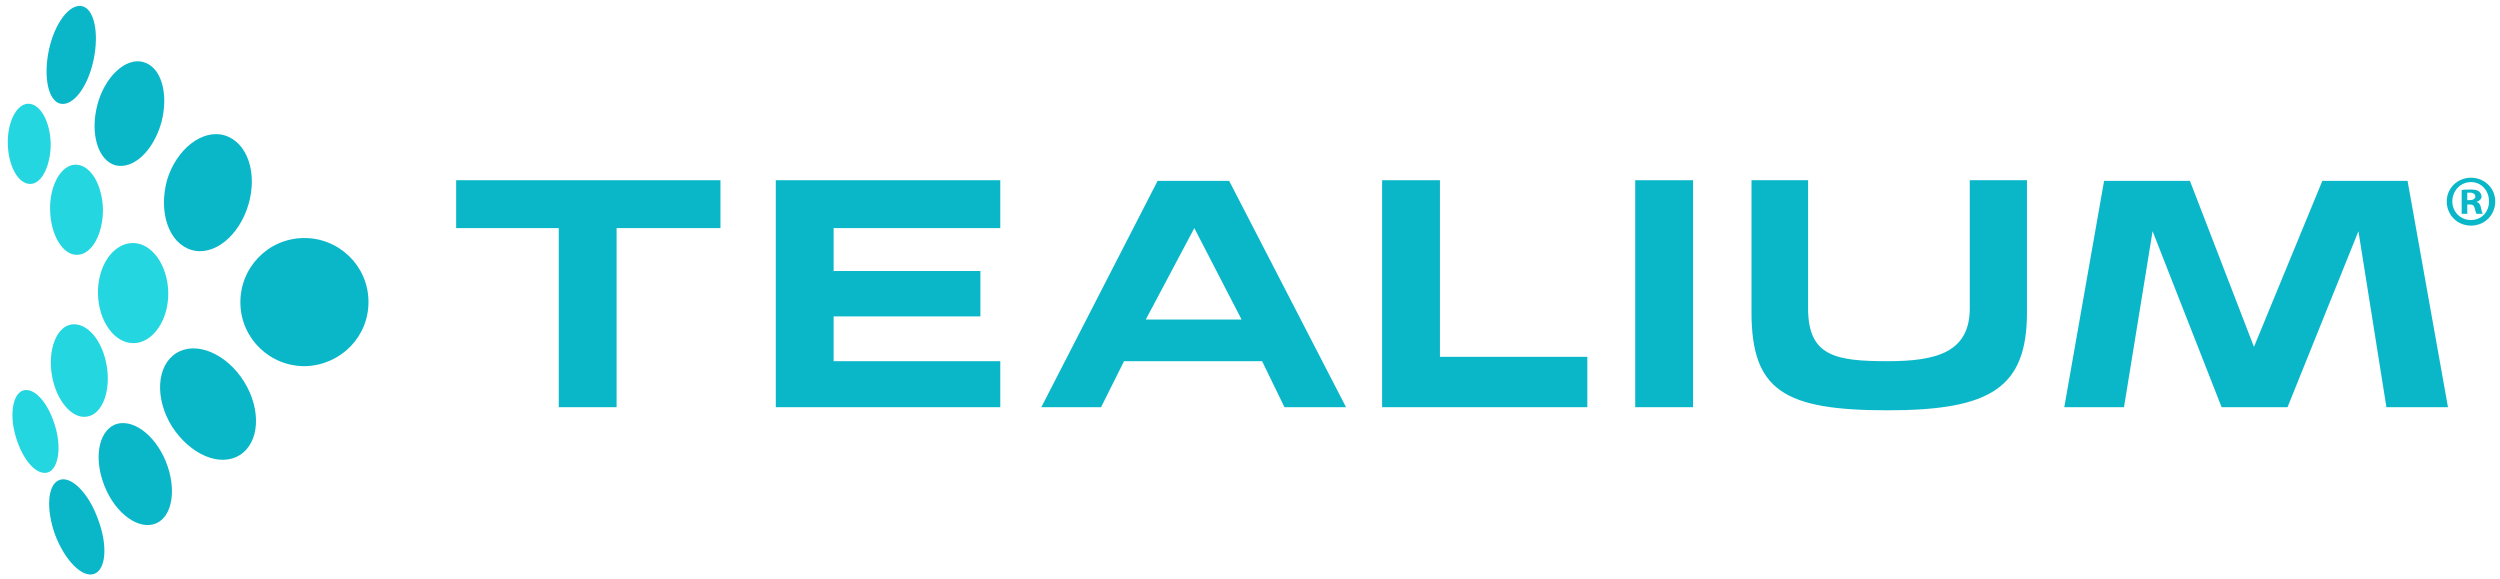
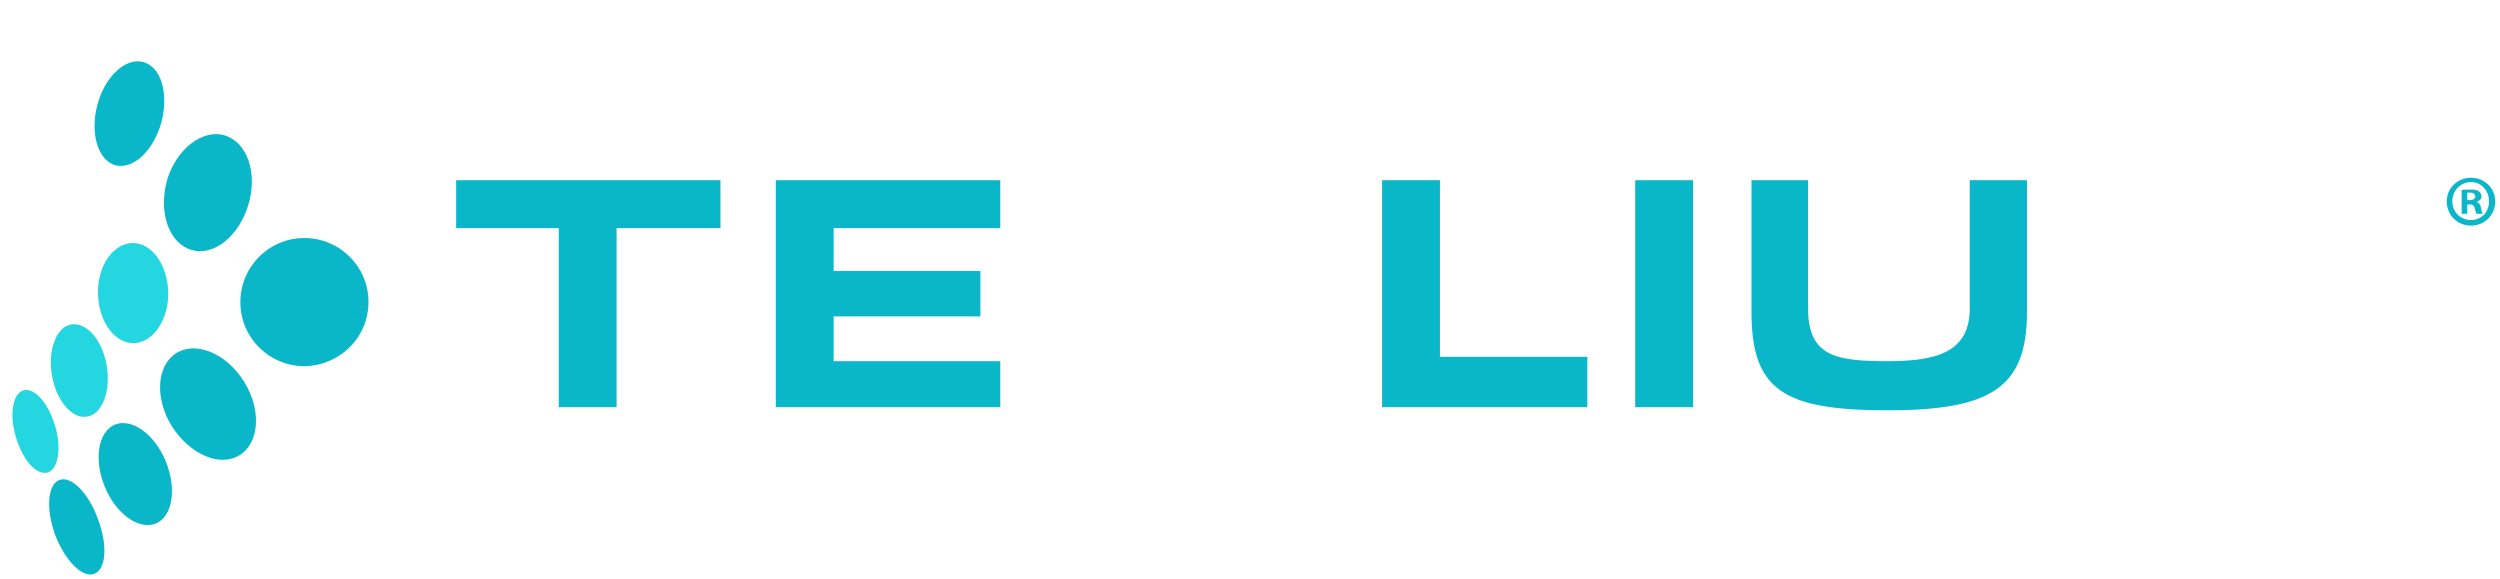
<svg xmlns="http://www.w3.org/2000/svg" width="164" height="38" viewBox="0 0 164 38" fill="none">
  <path d="M11.037 19.166C10.996 17.37 9.935 15.902 8.671 15.943C7.406 15.983 6.386 17.452 6.427 19.288C6.468 21.083 7.529 22.551 8.793 22.511C10.058 22.47 11.078 20.96 11.037 19.166Z" fill="#24D6E0" />
  <path d="M3.408 24.632C3.123 22.959 3.694 21.45 4.673 21.287C5.693 21.124 6.713 22.307 6.998 23.979C7.284 25.652 6.713 27.161 5.734 27.324C4.755 27.528 3.694 26.304 3.408 24.632Z" fill="#24D6E0" />
  <path d="M3.612 27.936C3.164 26.427 2.266 25.407 1.532 25.611C0.838 25.815 0.594 27.202 1.042 28.671C1.491 30.18 2.389 31.2 3.123 30.996C3.816 30.792 4.061 29.405 3.612 27.936Z" fill="#24D6E0" />
-   <path d="M6.754 13.74C6.713 12.108 5.938 10.803 4.959 10.803C4.02 10.803 3.245 12.149 3.286 13.781C3.327 15.412 4.102 16.718 5.04 16.718C6.019 16.718 6.754 15.372 6.754 13.74Z" fill="#24D6E0" />
-   <path d="M3.327 9.416C3.286 7.947 2.633 6.805 1.858 6.805C1.083 6.805 0.471 8.029 0.512 9.457C0.553 10.925 1.206 12.067 1.981 12.067C2.756 12.067 3.327 10.844 3.327 9.416Z" fill="#24D6E0" />
  <path d="M24.172 19.737C24.132 17.411 22.214 15.576 19.889 15.616C17.564 15.657 15.728 17.575 15.769 19.9C15.81 22.225 17.727 24.061 20.052 24.02C22.378 23.938 24.213 22.062 24.172 19.737Z" fill="#0AB7C9" />
  <path d="M11.567 23.163C12.873 22.347 14.871 23.204 16.014 25.04C17.156 26.875 17.034 29.038 15.728 29.853C14.423 30.669 12.465 29.813 11.282 27.977C10.139 26.141 10.262 23.979 11.567 23.163Z" fill="#0AB7C9" />
  <path d="M7.529 27.855C8.63 27.406 10.139 28.466 10.874 30.261C11.608 32.056 11.322 33.892 10.221 34.341C9.12 34.789 7.61 33.729 6.876 31.934C6.142 30.139 6.427 28.344 7.529 27.855Z" fill="#0AB7C9" />
  <path d="M3.898 31.485C4.673 31.2 5.815 32.342 6.427 34.055C7.08 35.769 6.957 37.359 6.182 37.645C5.407 37.931 4.265 36.788 3.612 35.075C3 33.362 3.123 31.771 3.898 31.485Z" fill="#0AB7C9" />
  <path d="M14.749 8.885C16.218 9.334 16.911 11.333 16.299 13.414C15.687 15.494 14.015 16.84 12.546 16.392C11.078 15.943 10.384 13.944 10.955 11.823C11.567 9.783 13.28 8.437 14.749 8.885Z" fill="#0AB7C9" />
  <path d="M9.405 4.072C10.588 4.398 11.078 6.152 10.588 8.029C10.058 9.905 8.752 11.129 7.569 10.844C6.427 10.517 5.897 8.763 6.386 6.886C6.876 5.01 8.263 3.745 9.405 4.072Z" fill="#0AB7C9" />
-   <path d="M5.367 0.4C6.182 0.563 6.509 2.154 6.142 3.909C5.774 5.703 4.795 6.968 3.98 6.805C3.164 6.642 2.837 5.051 3.204 3.297C3.572 1.542 4.551 0.237 5.367 0.4Z" fill="#0AB7C9" />
  <path d="M47.262 14.964H40.449V26.712H36.655V14.964H29.924V11.822H47.262V14.964Z" fill="#0AB7C9" />
  <path d="M65.619 26.712H50.892V11.822H65.619V14.964H54.686V17.778H64.314V20.756H54.686V23.694H65.619V26.712Z" fill="#0AB7C9" />
-   <path d="M88.3 26.712H84.262L82.793 23.694H73.737L72.228 26.712H68.311L75.94 11.863H80.631L88.3 26.712ZM81.447 20.96L78.347 14.964L75.165 20.96H81.447Z" fill="#0AB7C9" />
  <path d="M104.129 26.712H90.666V11.822H94.46V23.408H104.129V26.712Z" fill="#0AB7C9" />
  <path d="M111.063 26.712H107.27V11.822H111.063V26.712Z" fill="#0AB7C9" />
  <path d="M132.97 20.471C132.97 25.407 130.645 26.916 123.832 26.916C117.019 26.916 114.898 25.611 114.898 20.471V11.822H118.61V20.226C118.61 23.367 120.405 23.694 123.832 23.694C127.014 23.694 129.217 23.122 129.217 20.226V11.822H132.97V20.471Z" fill="#0AB7C9" />
-   <path d="M160.587 26.712H156.549L154.713 15.168L150.062 26.712H145.738L141.21 15.168L139.334 26.712H135.417L138.028 11.863H143.658L147.86 22.755L152.347 11.863H157.936L160.587 26.712Z" fill="#0AB7C9" />
  <path d="M163.688 13.21C163.688 14.107 162.994 14.8 162.097 14.8C161.199 14.8 160.506 14.107 160.506 13.21C160.506 12.353 161.199 11.659 162.097 11.659C162.994 11.659 163.688 12.353 163.688 13.21ZM160.873 13.21C160.873 13.903 161.403 14.433 162.097 14.433C162.79 14.433 163.28 13.903 163.28 13.21C163.28 12.516 162.79 11.945 162.097 11.945C161.403 11.945 160.873 12.516 160.873 13.21ZM161.852 14.025H161.485V12.475C161.607 12.434 161.811 12.434 162.097 12.434C162.382 12.434 162.505 12.475 162.627 12.557C162.709 12.638 162.79 12.761 162.79 12.883C162.79 13.046 162.668 13.169 162.464 13.25C162.627 13.291 162.709 13.414 162.749 13.617C162.79 13.862 162.831 13.944 162.872 14.025H162.464C162.423 13.985 162.382 13.822 162.341 13.658C162.301 13.495 162.219 13.414 162.015 13.414H161.852V14.025ZM161.852 13.128H162.015C162.219 13.128 162.382 13.046 162.382 12.883C162.382 12.761 162.26 12.638 162.056 12.638C161.974 12.638 161.893 12.638 161.852 12.638V13.128Z" fill="#0AB7C9" />
</svg>